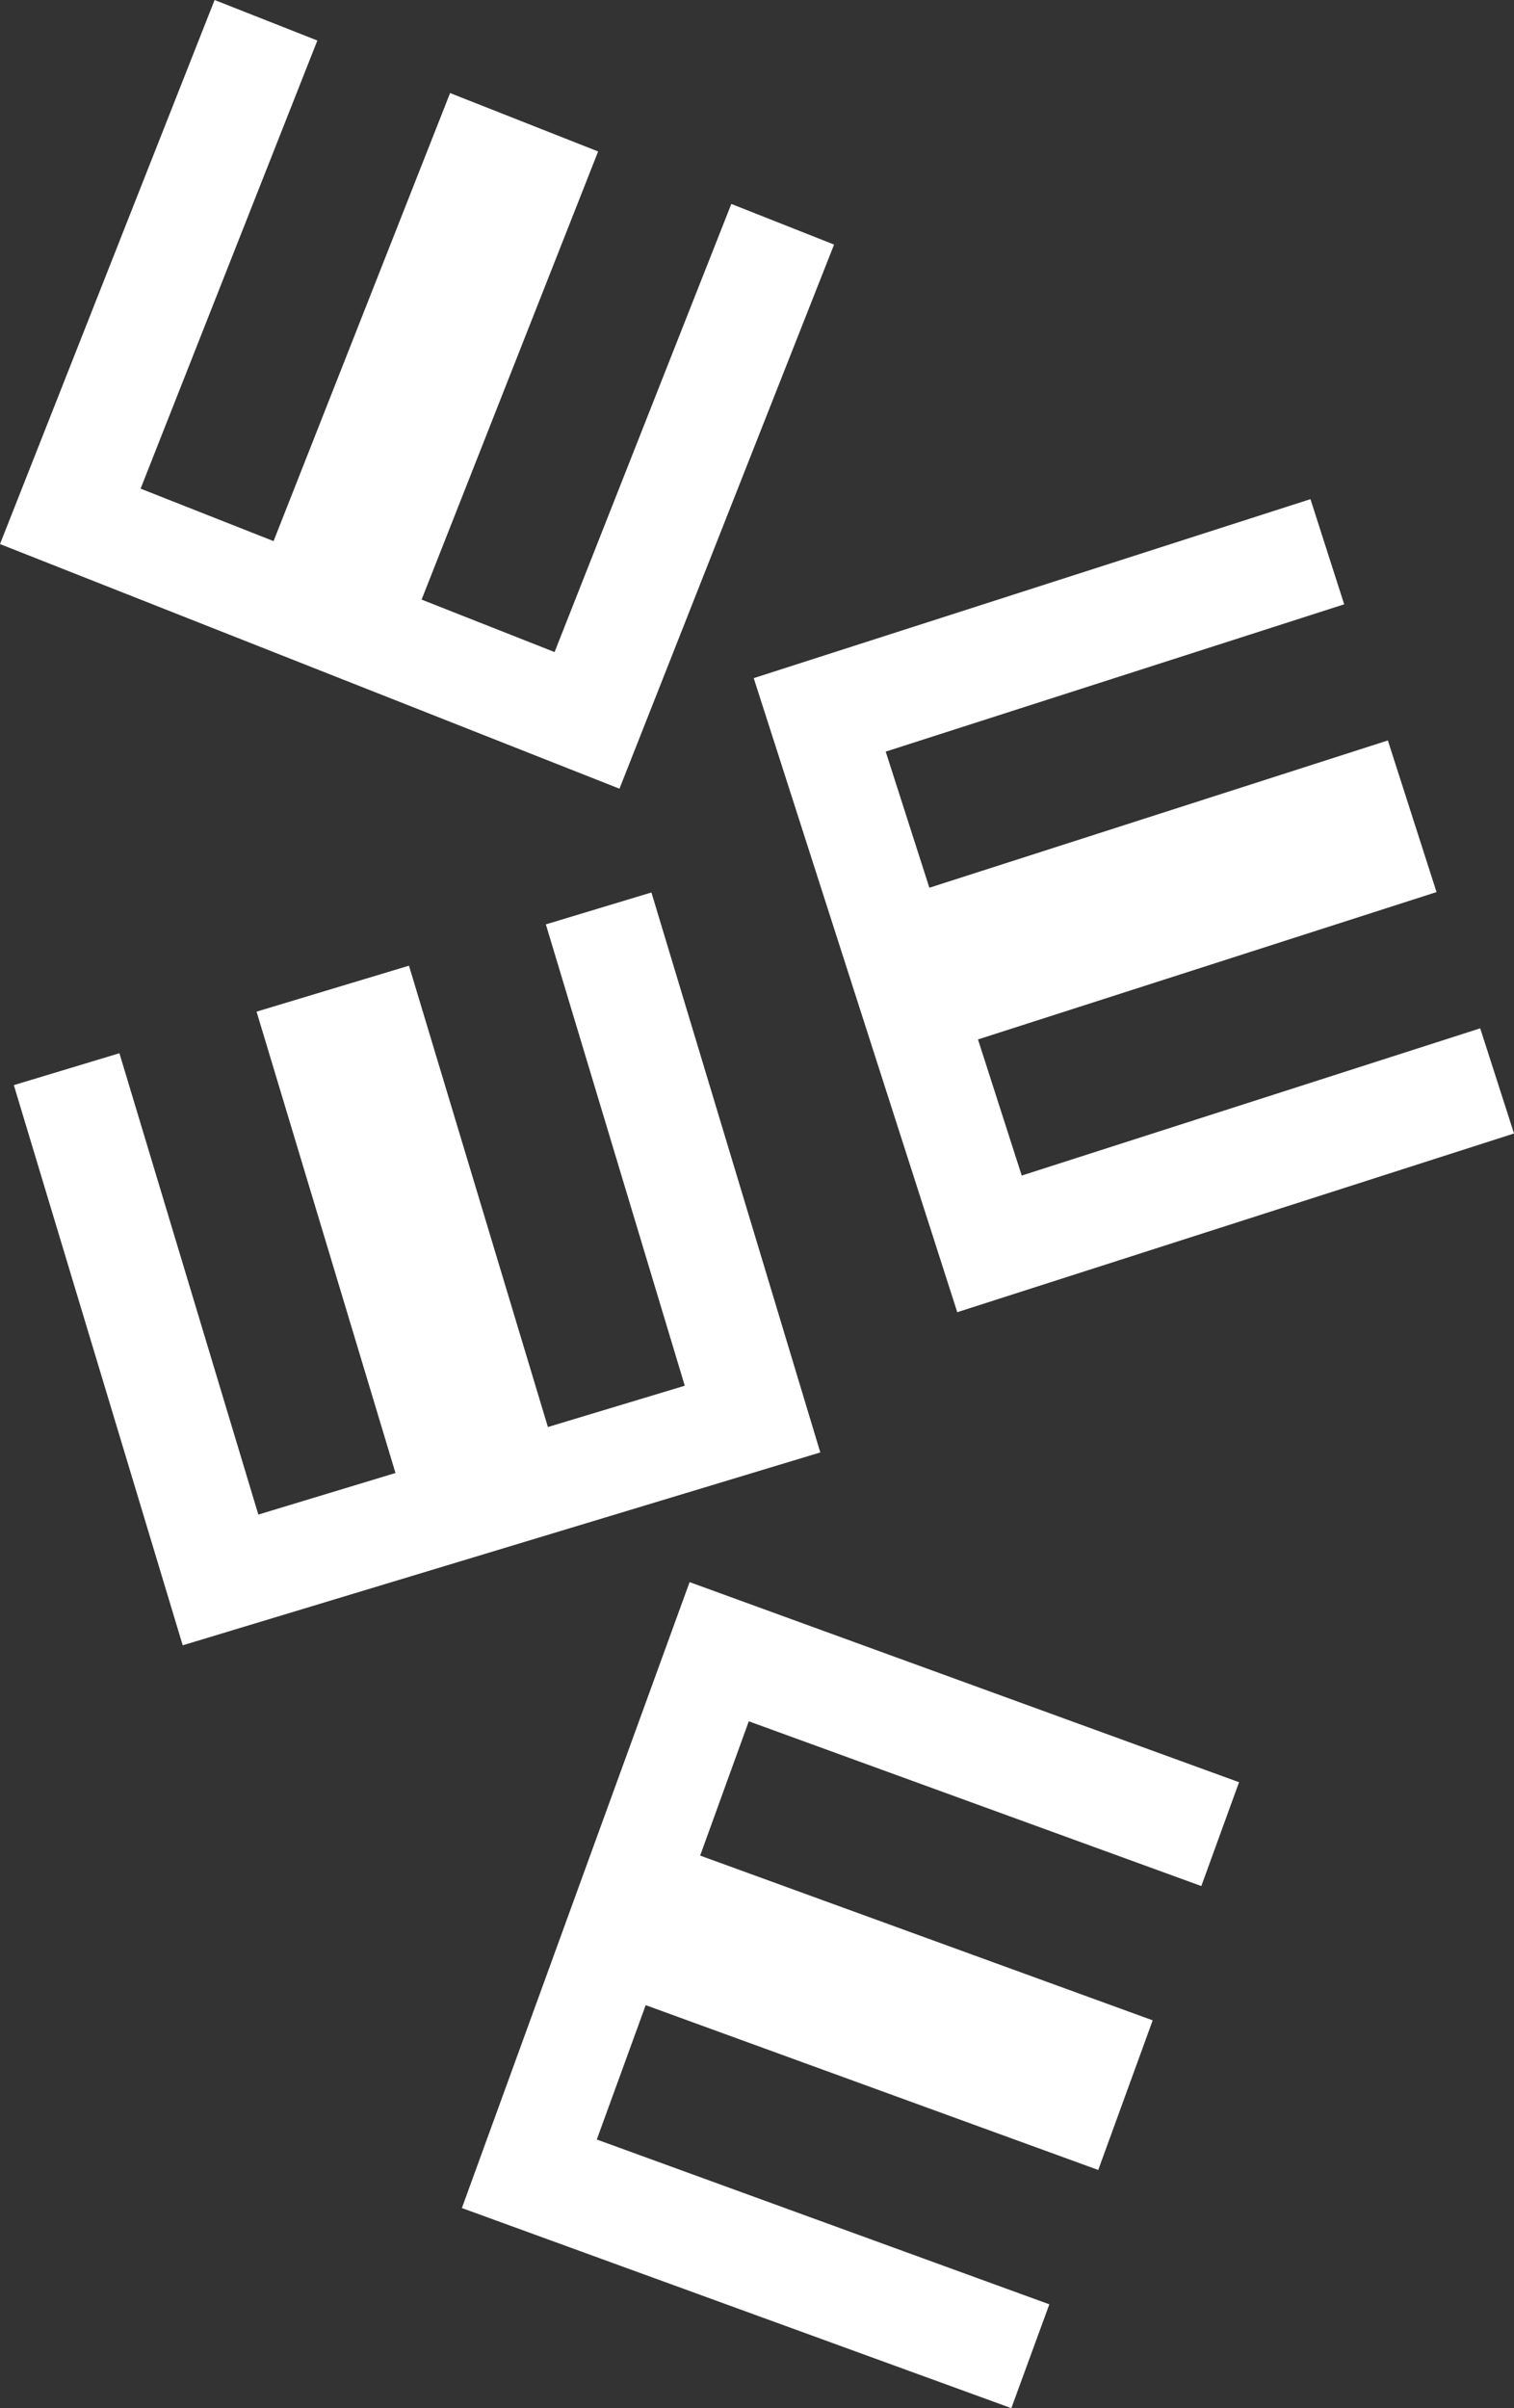
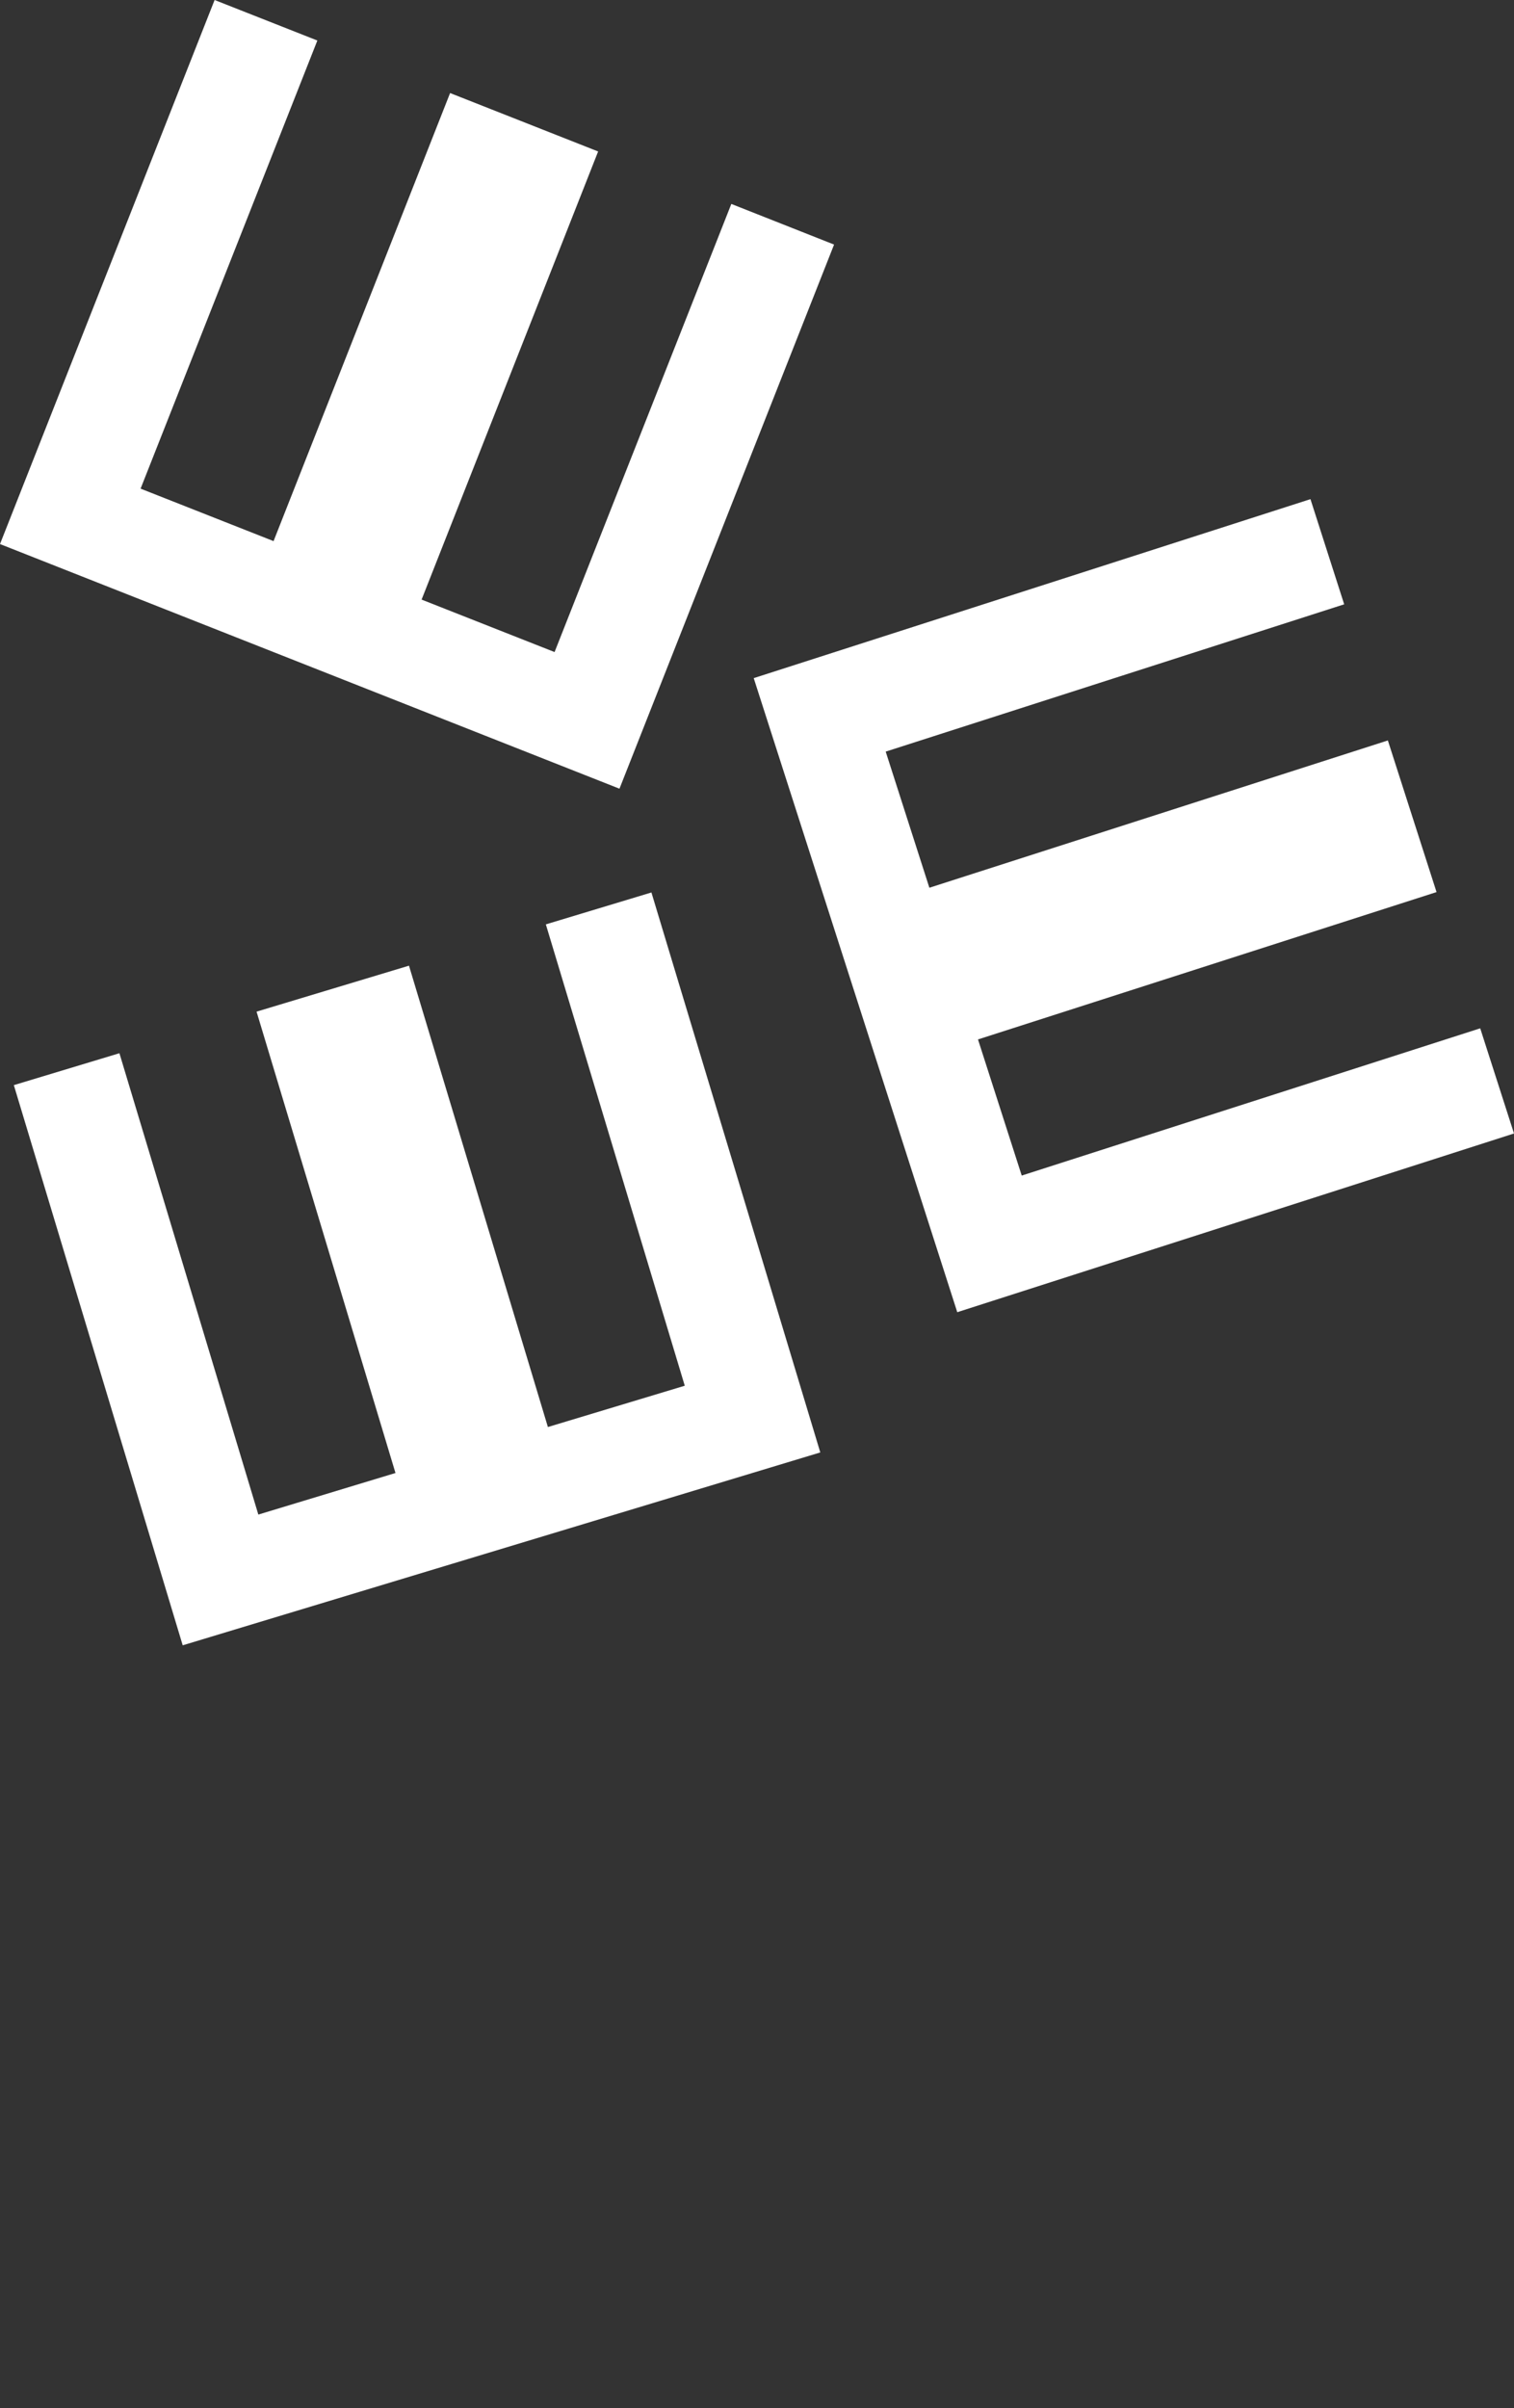
<svg xmlns="http://www.w3.org/2000/svg" viewBox="0 0 272.46 433.24">
  <rect x="0" y="0" width="272.46" height="433.24" fill="#333333" stroke="none" />
  <defs>
    <style>.cls-1{fill:#fff;}</style>
  </defs>
  <g id="Слой_2" data-name="Слой 2">
    <g id="Layer_1" data-name="Layer 1">
      <path class="cls-1" d="M0,97.88,38.62,0,57.11,7.29,25.3,87.91l23.93,9.44L81,16.74l26.64,10.51L75.87,107.87l23.93,9.44,31.81-80.62L150.1,44l-38.62,97.89Z" />
      <path class="cls-1" d="M135.64,122,235.83,89.8l6.07,18.92-82.51,26.5,7.86,24.49,82.51-26.5,8.76,27.28L176,187l7.87,24.49L266.38,185l6.08,18.92L172.27,236.07Z" />
-       <path class="cls-1" d="M124.1,284.63l98.88,36-6.79,18.68-81.44-29.64L126,333.83l81.44,29.64-9.8,26.92-81.44-29.65-8.8,24.17,81.44,29.65L182,433.24l-98.88-36Z" />
      <path class="cls-1" d="M32.88,296,2.49,195.22l19-5.74,25,83L71.17,265l-25-83,27.43-8.27,25,83,24.63-7.43-25-83,19-5.74,30.39,100.74Z" />
    </g>
  </g>
</svg>